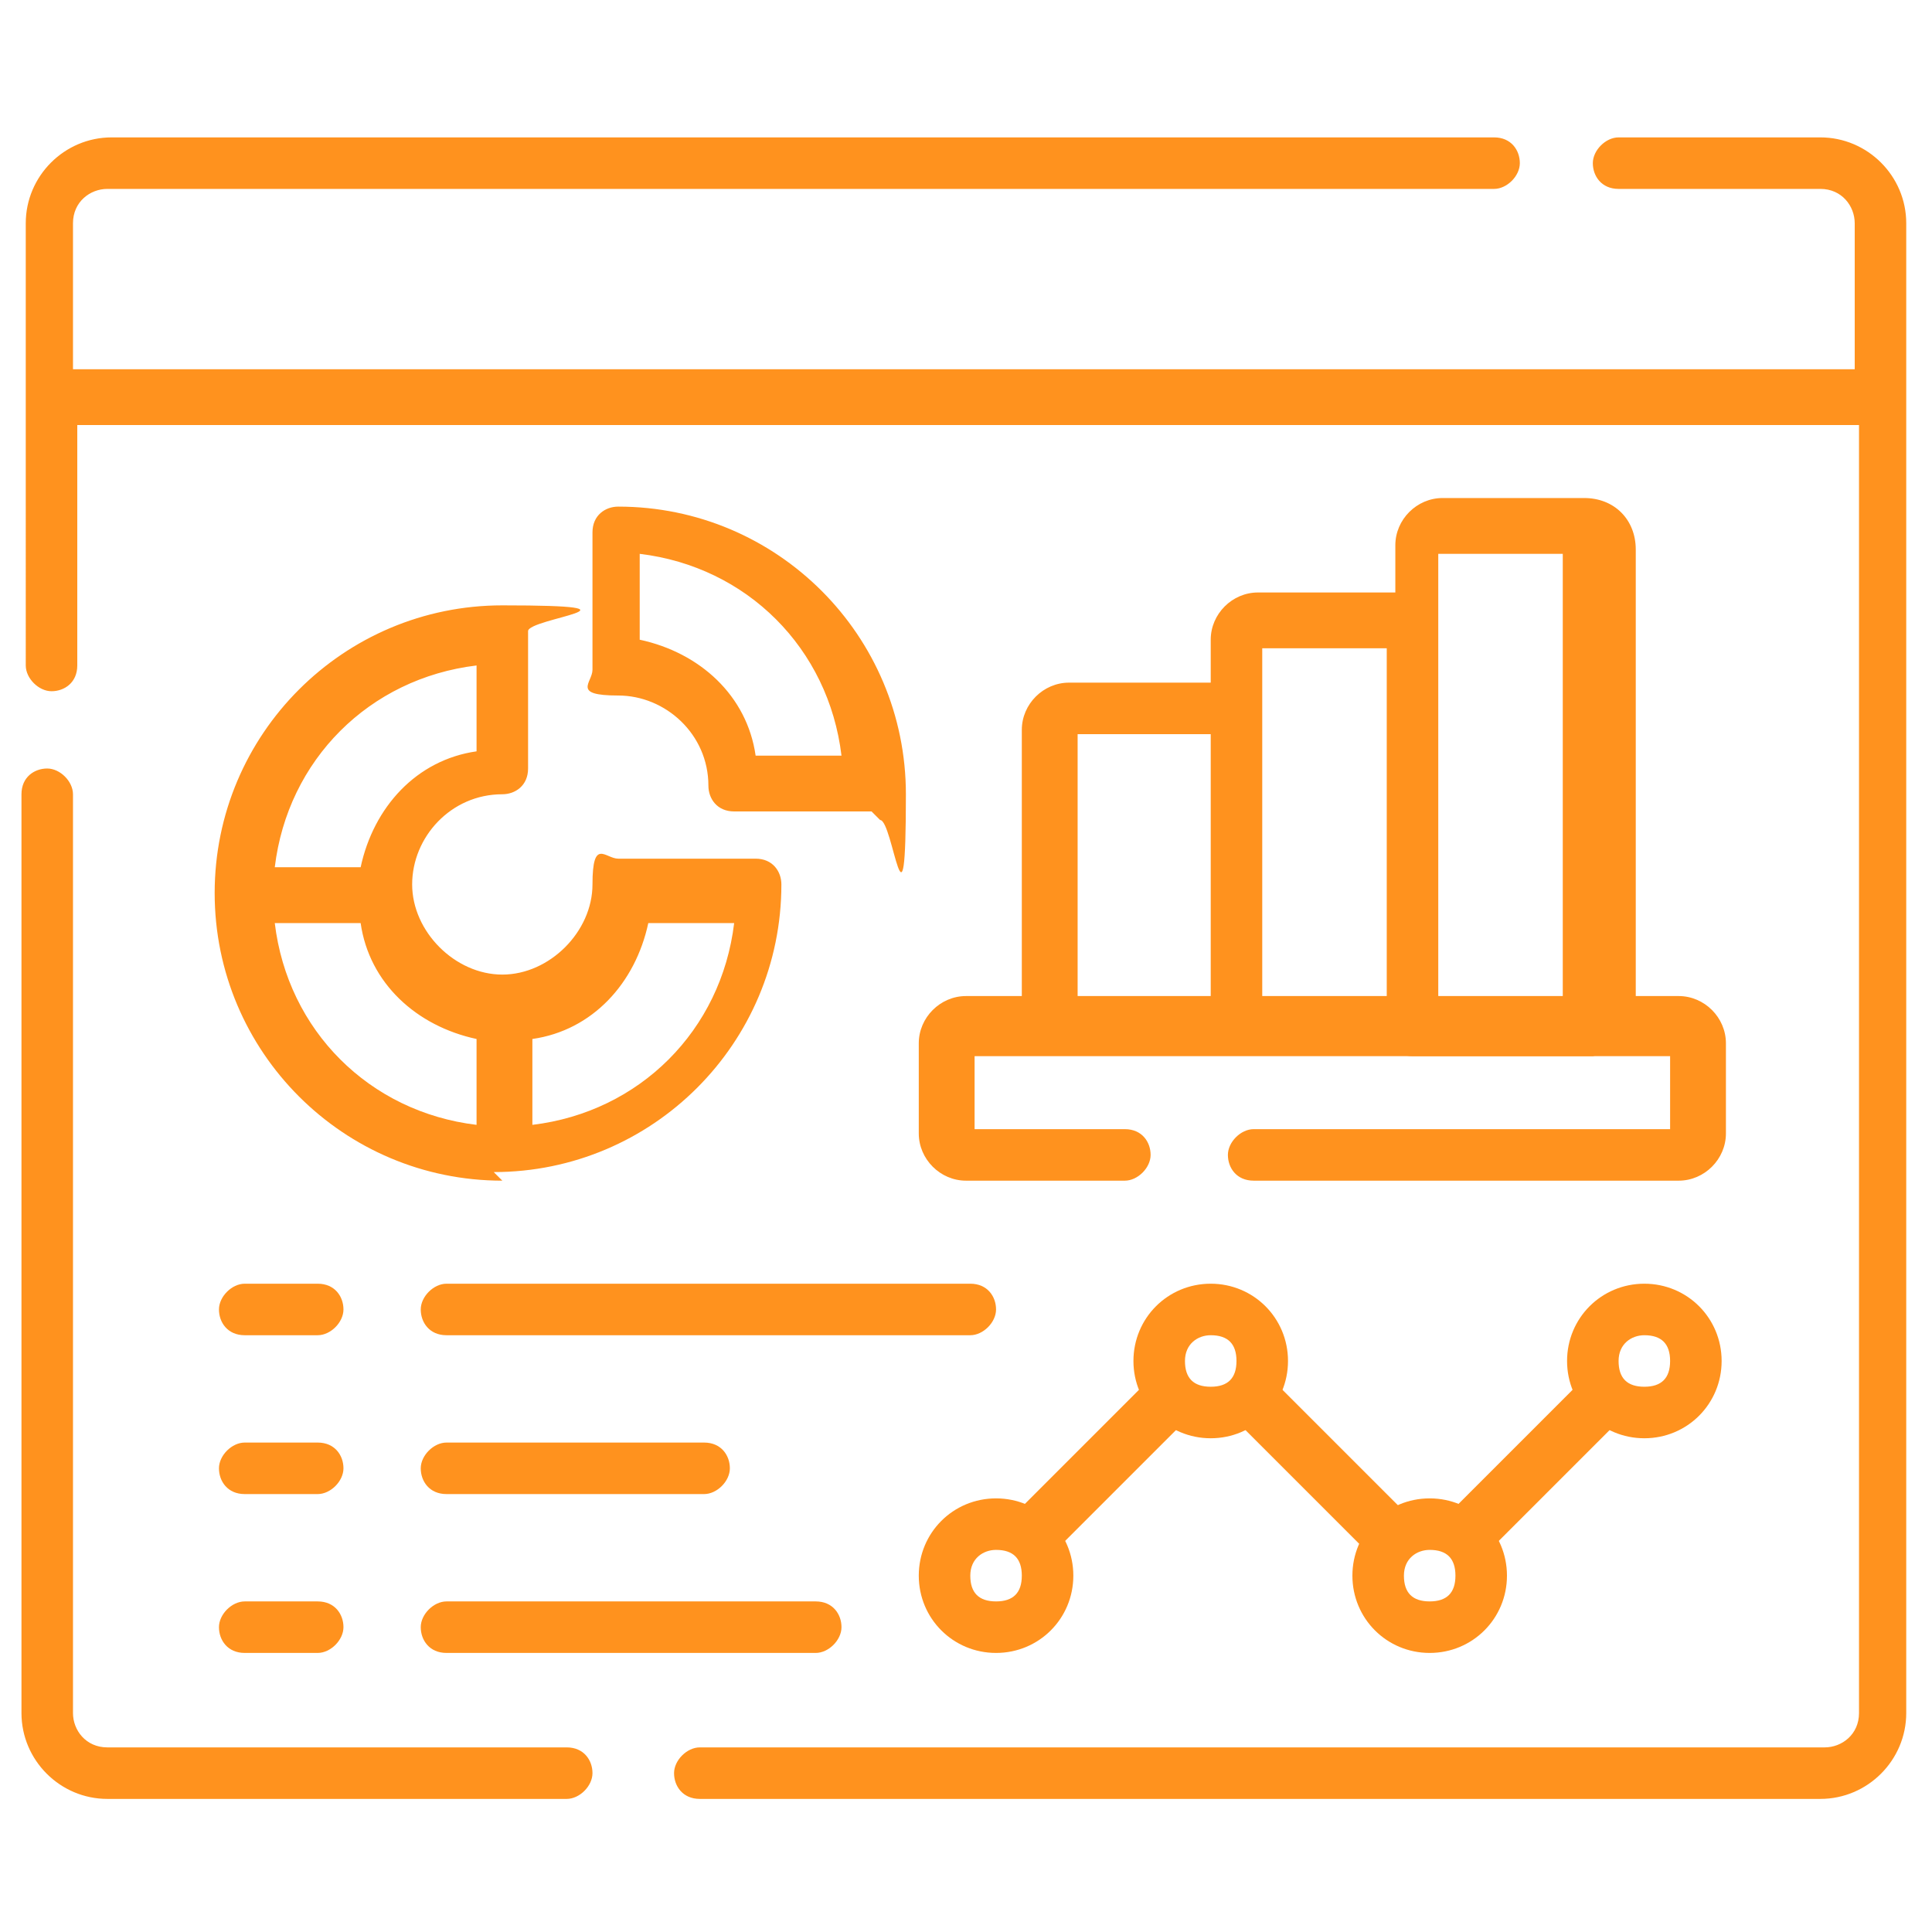
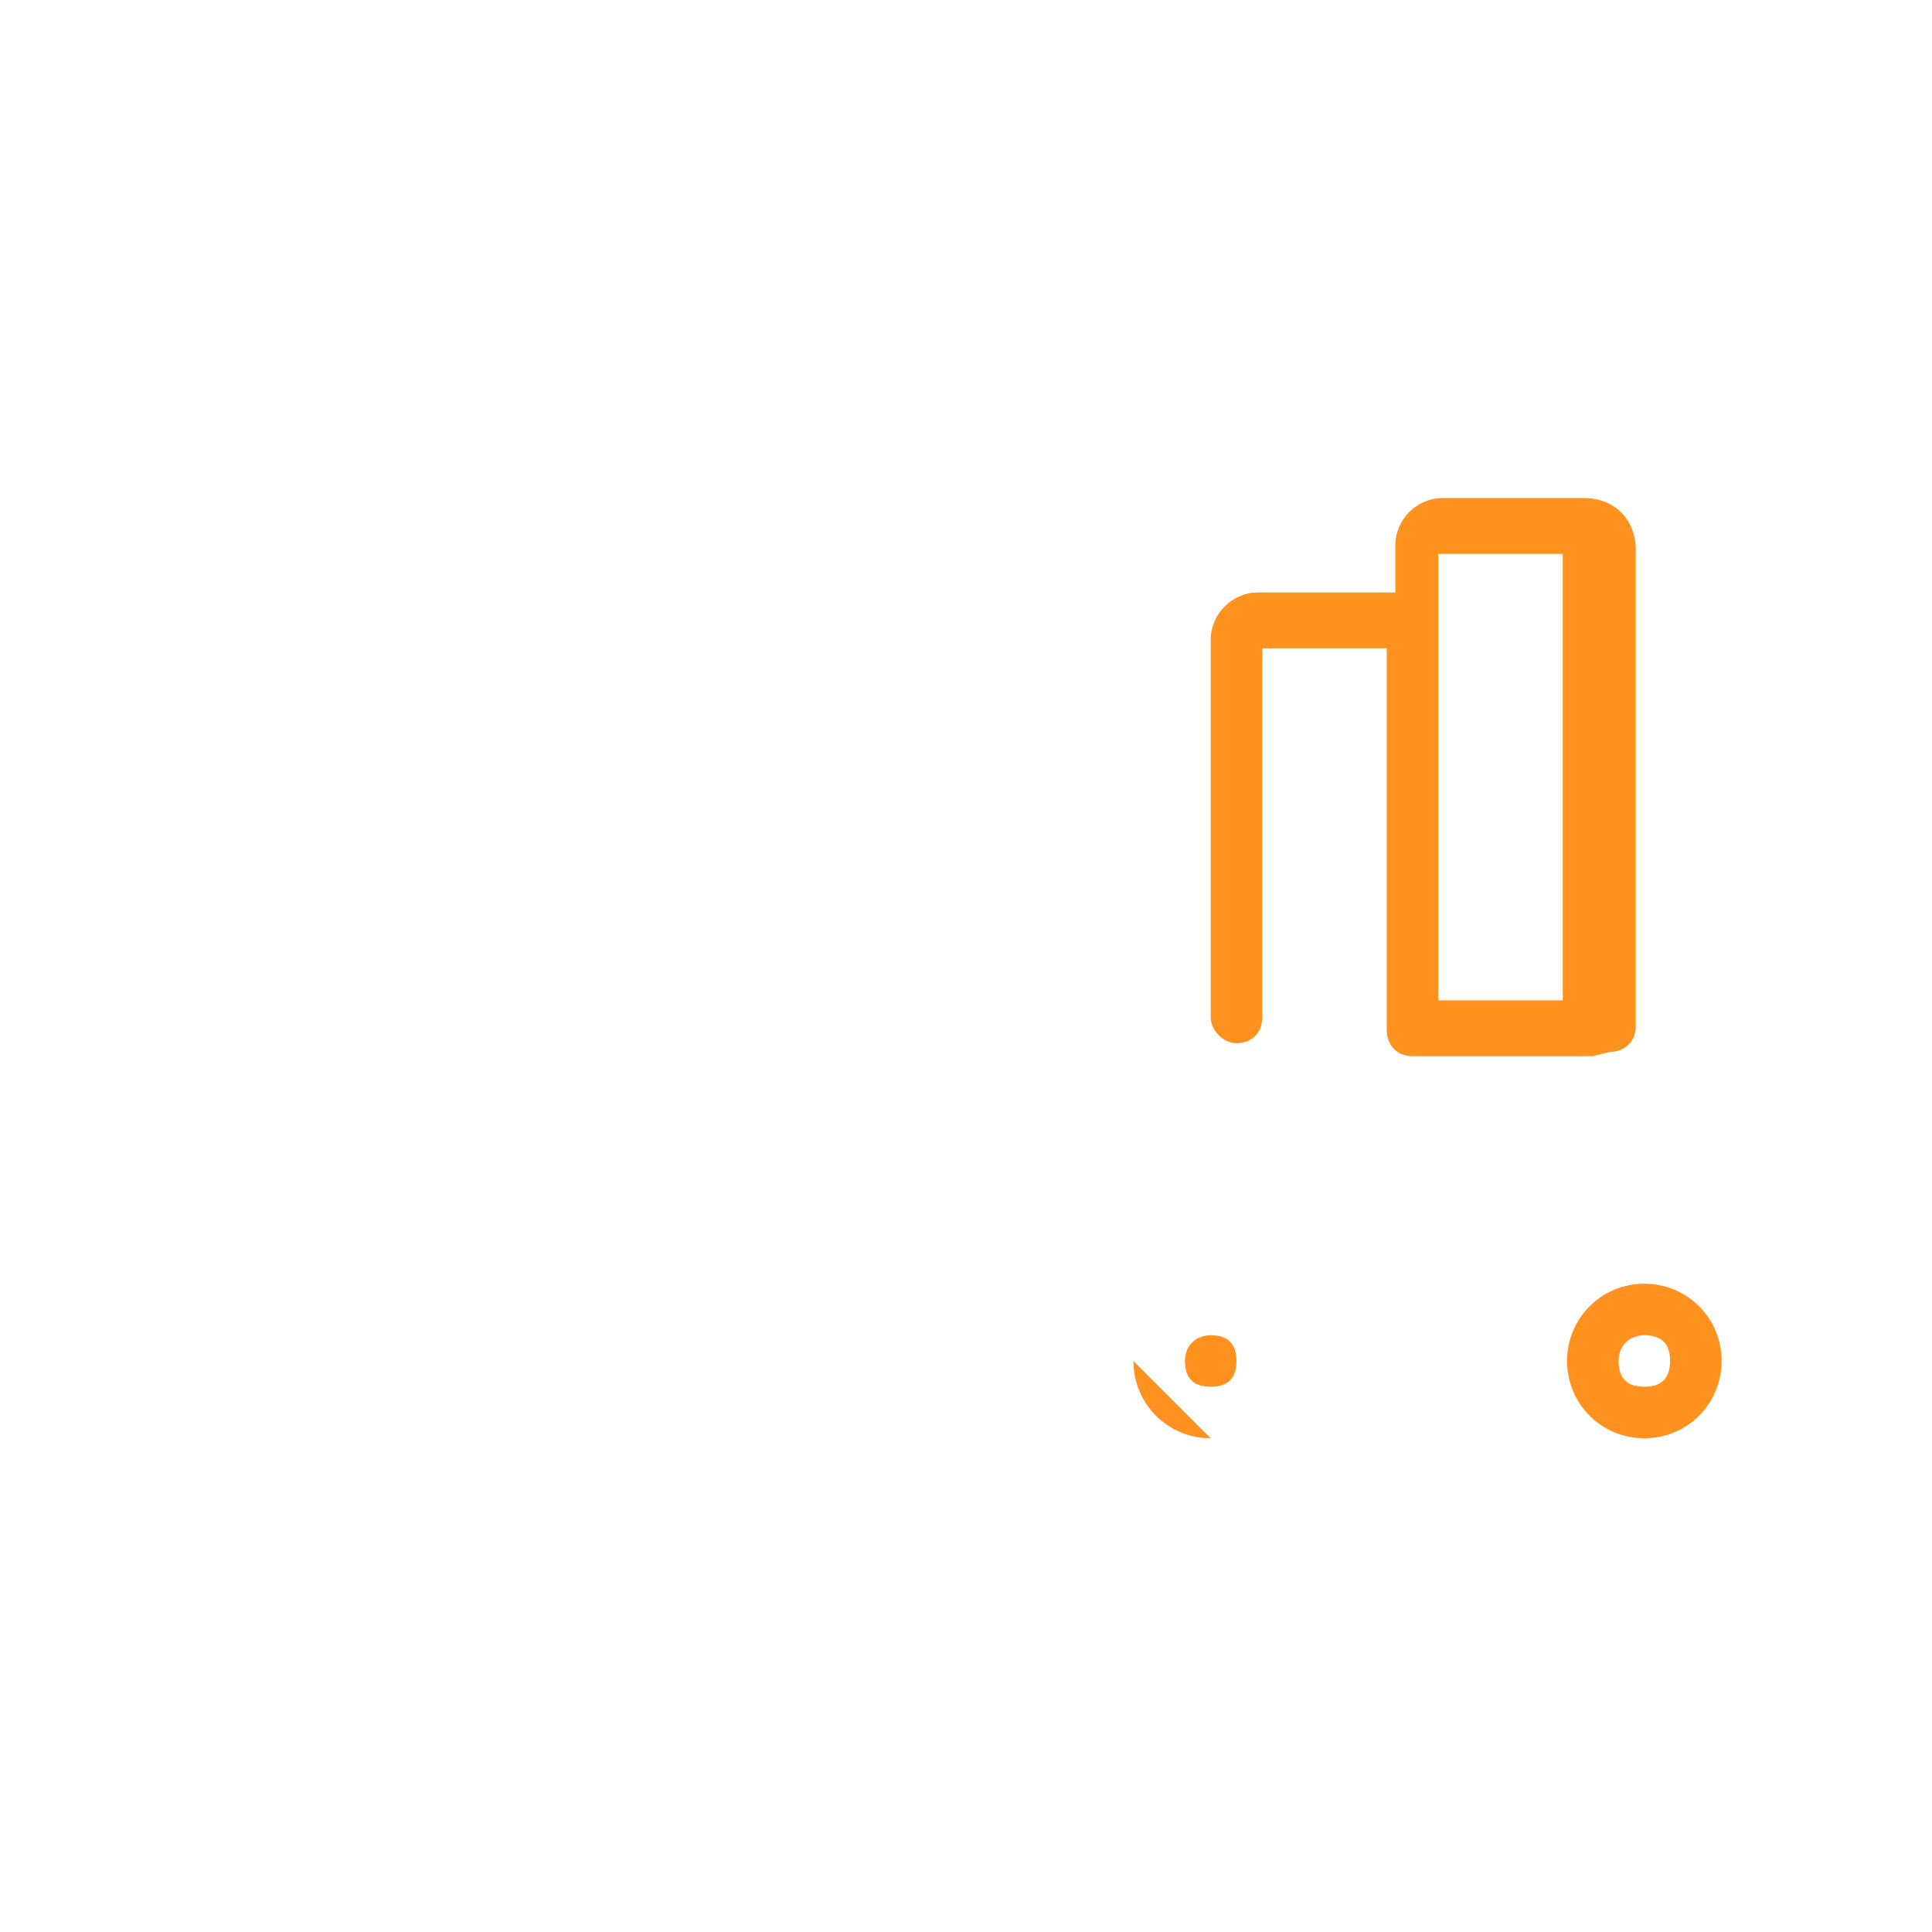
<svg xmlns="http://www.w3.org/2000/svg" id="Layer_1" version="1.1" viewBox="0 0 45 45">
  <defs>
    <style>
      .st0 {
        fill: #ff921e;
      }
    </style>
  </defs>
-   <path class="st0" d="M42.5,41.9h-26.2c-.4,0-.6-.3-.6-.6s.3-.6.6-.6h26.2c.4,0,.8-.3.8-.8V9.9H1.8v5.6c0,.4-.3.6-.6.6s-.6-.3-.6-.6V5.2c0-1.1.9-2,2-2h32.2c.4,0,.6.3.6.6s-.3.6-.6.6H2.5c-.4,0-.8.3-.8.8v3.4h41.5v-3.4c0-.4-.3-.8-.8-.8h-4.7c-.4,0-.6-.3-.6-.6s.3-.6.6-.6h4.7c1.1,0,2,.9,2,2v34.7c0,1.1-.9,2-2,2ZM13.2,41.9H2.5c-1.1,0-2-.9-2-2v-21.4c0-.4.3-.6.6-.6s.6.3.6.6v21.4c0,.4.3.8.8.8h10.7c.4,0,.6.3.6.6s-.3.6-.6.6ZM11.7,27.5c-3.7,0-6.7-3-6.7-6.7s3-6.7,6.7-6.7.6.3.6.6v3.2c0,.4-.3.6-.6.6-1.2,0-2.1,1-2.1,2.1s1,2.1,2.1,2.1,2.1-1,2.1-2.1.3-.6.6-.6h3.2c.4,0,.6.3.6.6,0,3.7-3,6.7-6.7,6.7ZM12.4,24.2v2c2.5-.3,4.4-2.2,4.7-4.7h-2c-.3,1.4-1.3,2.5-2.7,2.7ZM6.4,21.5c.3,2.5,2.2,4.4,4.7,4.7v-2c-1.4-.3-2.5-1.3-2.7-2.7h-2ZM6.4,20.2h2c.3-1.4,1.3-2.5,2.7-2.7v-2c-2.5.3-4.4,2.2-4.7,4.7ZM24.4,24.4c-.4,0-.6-.3-.6-.6v-6.8c0-.6.5-1.1,1.1-1.1h3.6c.4,0,.6.3.6.6s-.3.6-.6.6h-3.4v6.5c0,.4-.3.6-.6.6ZM20.3,18.9h-3.2c-.4,0-.6-.3-.6-.6,0-1.2-1-2.1-2.1-2.1s-.6-.3-.6-.6v-3.2c0-.4.3-.6.6-.6,3.7,0,6.7,3,6.7,6.7s-.3.6-.6.6ZM17.7,18.3h0,0ZM17.6,17.6h2c-.3-2.5-2.2-4.4-4.7-4.7v2c1.4.3,2.5,1.3,2.7,2.7Z" />
  <path class="st0" d="M37.1,24.6h-4.2c-.4,0-.6-.3-.6-.6v-8.9h-2.9v8.6c0,.4-.3.6-.6.6s-.6-.3-.6-.6v-8.8c0-.6.5-1.1,1.1-1.1h3.2v-1.1c0-.6.5-1.1,1.1-1.1h3.3c.7,0,1.2.5,1.2,1.2v11.1c0,.4-.3.6-.6.6ZM33.5,23.3h2.9v-10.4h-2.9v10.4Z" />
-   <path class="st0" d="M39.1,27.5h-9.9c-.4,0-.6-.3-.6-.6s.3-.6.6-.6h9.7v-1.7h-16.2v1.7h3.5c.4,0,.6.3.6.6s-.3.6-.6.6h-3.7c-.6,0-1.1-.5-1.1-1.1v-2.1c0-.6.5-1.1,1.1-1.1h16.6c.6,0,1.1.5,1.1,1.1v2.1c0,.6-.5,1.1-1.1,1.1Z" />
-   <path class="st0" d="M23.2,38.5c-1,0-1.8-.8-1.8-1.8s.8-1.8,1.8-1.8,1.8.8,1.8,1.8-.8,1.8-1.8,1.8ZM23.2,36.1c-.3,0-.6.2-.6.6s.2.6.6.6.6-.2.6-.6-.2-.6-.6-.6Z" />
-   <path class="st0" d="M28.2,33.5c-1,0-1.8-.8-1.8-1.8s.8-1.8,1.8-1.8,1.8.8,1.8,1.8-.8,1.8-1.8,1.8ZM28.2,31.1c-.3,0-.6.2-.6.6s.2.6.6.6.6-.2.6-.6-.2-.6-.6-.6Z" />
-   <path class="st0" d="M33.3,38.5c-1,0-1.8-.8-1.8-1.8s.8-1.8,1.8-1.8,1.8.8,1.8,1.8-.8,1.8-1.8,1.8ZM33.3,36.1c-.3,0-.6.2-.6.6s.2.6.6.6.6-.2.6-.6-.2-.6-.6-.6Z" />
+   <path class="st0" d="M28.2,33.5c-1,0-1.8-.8-1.8-1.8ZM28.2,31.1c-.3,0-.6.2-.6.6s.2.6.6.6.6-.2.6-.6-.2-.6-.6-.6Z" />
  <path class="st0" d="M38.3,33.5c-1,0-1.8-.8-1.8-1.8s.8-1.8,1.8-1.8,1.8.8,1.8,1.8-.8,1.8-1.8,1.8ZM38.3,31.1c-.3,0-.6.2-.6.6s.2.6.6.6.6-.2.6-.6-.2-.6-.6-.6Z" />
-   <path class="st0" d="M19,38.5h-8.6c-.4,0-.6-.3-.6-.6s.3-.6.6-.6h8.6c.4,0,.6.3.6.6s-.3.6-.6.6ZM7.4,38.5h-1.7c-.4,0-.6-.3-.6-.6s.3-.6.6-.6h1.7c.4,0,.6.3.6.6s-.3.6-.6.6ZM34.3,36.3c-.2,0-.3,0-.5-.2-.3-.3-.3-.7,0-.9l3-3c.3-.3.7-.3.9,0s.3.7,0,.9l-3,3c-.1.1-.3.2-.5.2ZM24.2,36.3c-.2,0-.3,0-.5-.2-.3-.3-.3-.7,0-.9l3-3c.3-.3.7-.3.9,0s.3.7,0,.9l-3,3c-.1.1-.3.2-.5.2ZM32.3,36.3c-.2,0-.3,0-.5-.2l-3-3c-.3-.3-.3-.7,0-.9.3-.3.7-.3.9,0l3,3c.3.3.3.7,0,.9-.1.1-.3.2-.5.2ZM16.4,34.8h-6c-.4,0-.6-.3-.6-.6s.3-.6.6-.6h6c.4,0,.6.3.6.6s-.3.6-.6.6ZM7.4,34.8h-1.7c-.4,0-.6-.3-.6-.6s.3-.6.6-.6h1.7c.4,0,.6.3.6.6s-.3.6-.6.6ZM22.6,31.1h-12.2c-.4,0-.6-.3-.6-.6s.3-.6.6-.6h12.2c.4,0,.6.3.6.6s-.3.6-.6.6ZM7.4,31.1h-1.7c-.4,0-.6-.3-.6-.6s.3-.6.6-.6h1.7c.4,0,.6.3.6.6s-.3.6-.6.6Z" />
</svg>